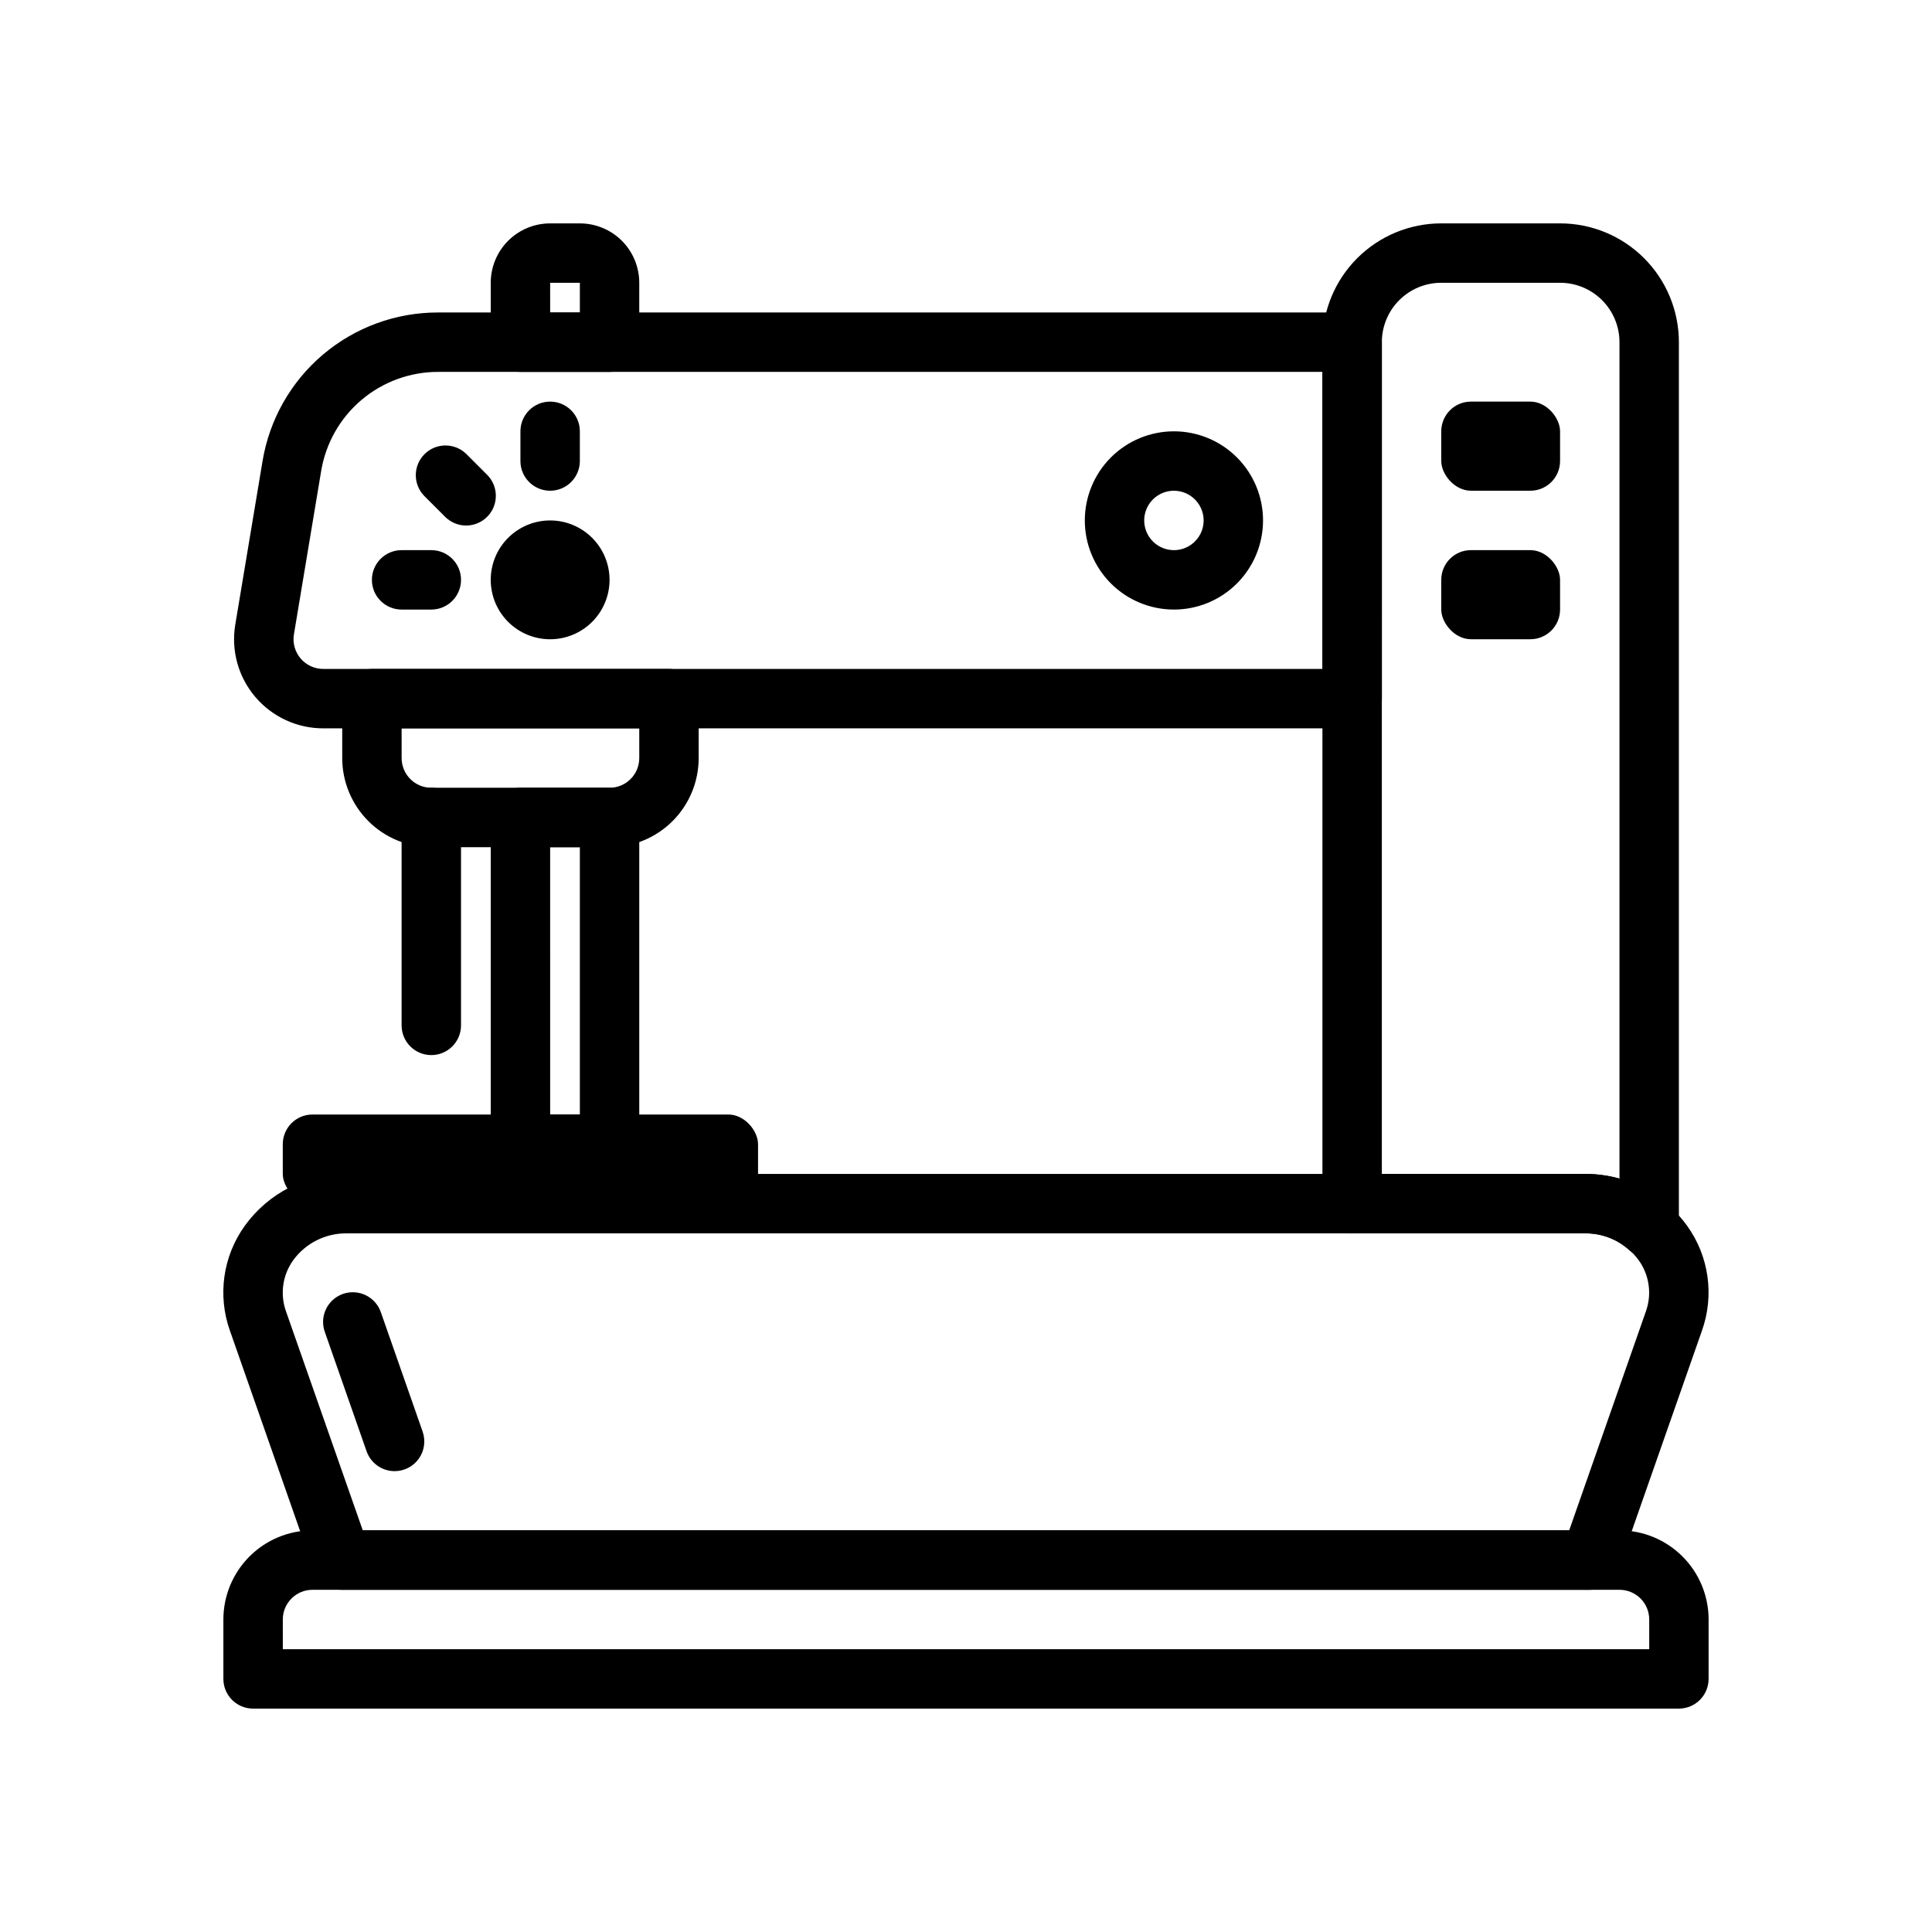
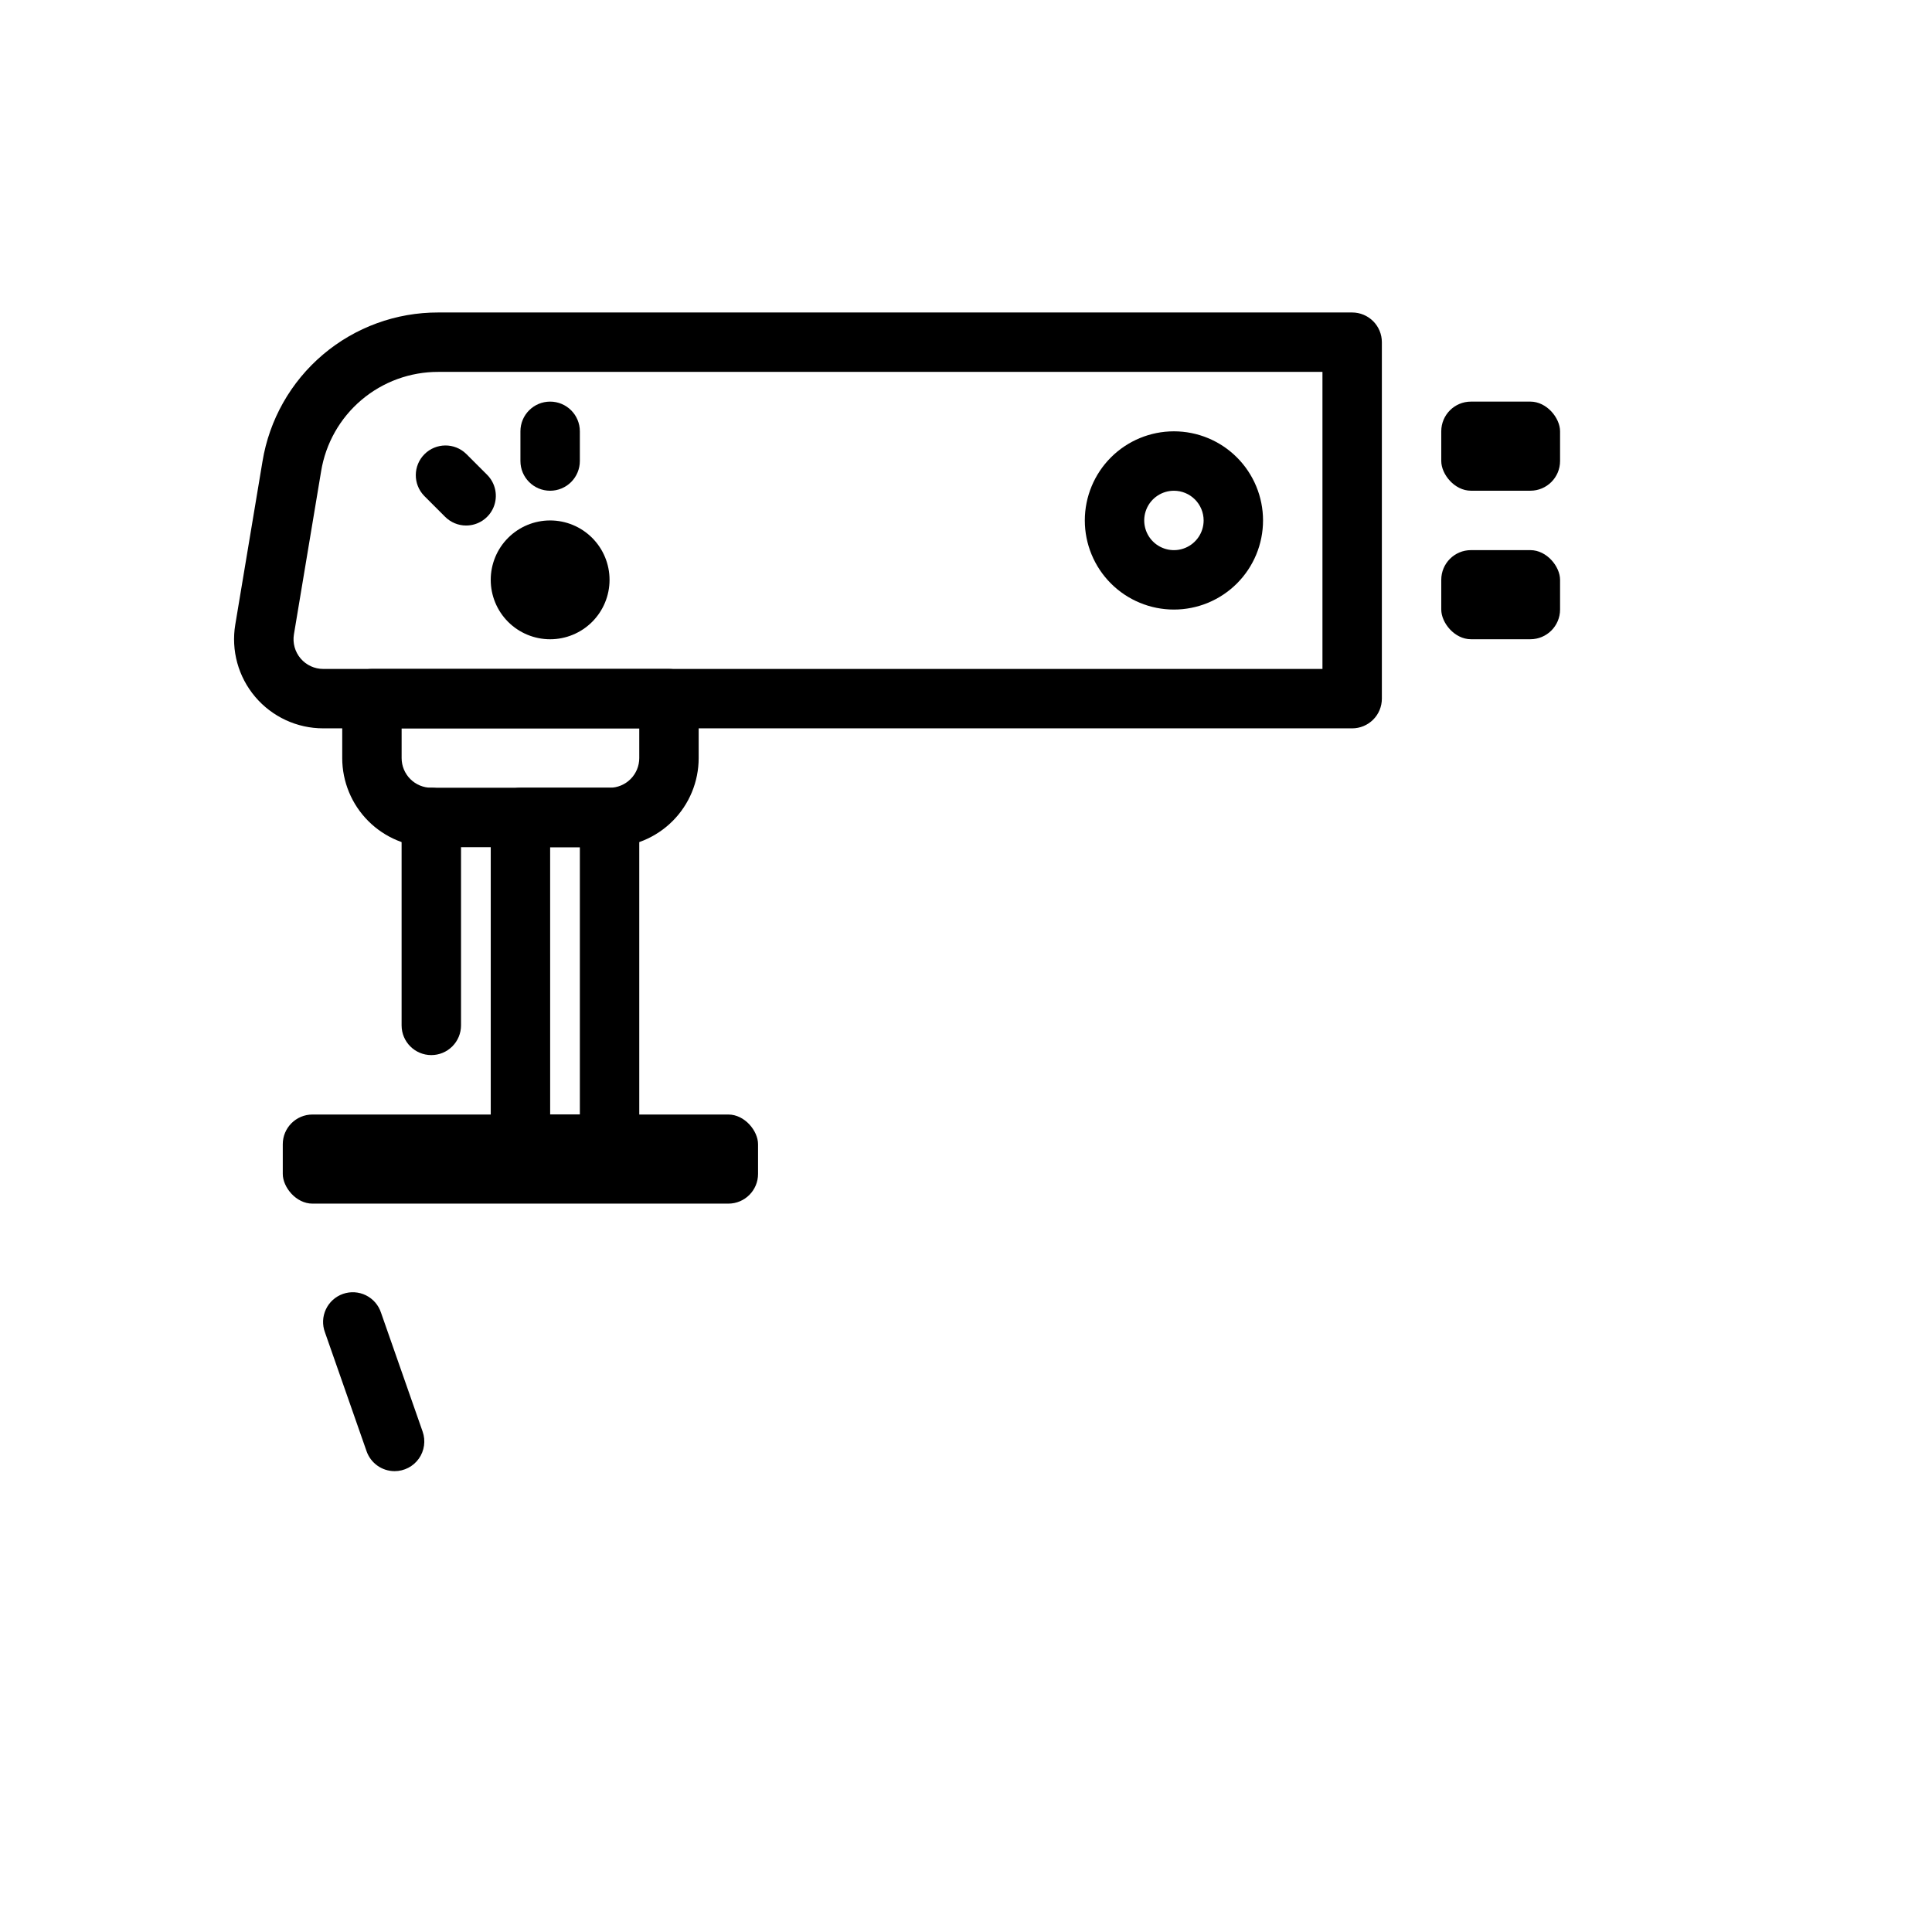
<svg xmlns="http://www.w3.org/2000/svg" fill="#000000" width="800px" height="800px" version="1.1" viewBox="144 144 512 512">
  <g>
-     <path d="m588.93 596.8h-377.86c-4.348 0-7.871-3.527-7.871-7.875v-15.742c0-6.266 2.488-12.27 6.914-16.699 4.43-4.43 10.438-6.918 16.699-6.918h346.37c6.262 0 12.27 2.488 16.699 6.918 4.43 4.43 6.918 10.434 6.918 16.699v15.742c0 2.09-0.832 4.09-2.309 5.566-1.477 1.477-3.477 2.309-5.566 2.309zm-369.98-15.746h362.11v-7.871c0-2.09-0.828-4.09-2.305-5.566-1.477-1.477-3.481-2.305-5.566-2.305h-346.37c-4.348 0-7.871 3.523-7.871 7.871z" />
-     <path d="m565.44 565.31h-330.88c-3.34-0.004-6.316-2.113-7.422-5.269l-22.199-63.379v0.004c-3.336-9.359-1.867-19.762 3.938-27.828 6.254-8.684 16.324-13.801 27.023-13.738h328.2c10.688-0.055 20.746 5.059 26.996 13.73 5.801 8.066 7.273 18.469 3.934 27.828l-22.199 63.379v-0.004c-1.098 3.148-4.059 5.258-7.391 5.277zm-325.3-15.746h319.71l20.355-58.109c1.602-4.555 0.871-9.605-1.957-13.52-3.305-4.508-8.582-7.148-14.172-7.082h-328.18c-5.59-0.066-10.867 2.574-14.168 7.082-2.832 3.914-3.562 8.965-1.961 13.52z" />
    <path d="m248.57 533.87c-3.34-0.004-6.316-2.117-7.422-5.273l-11.02-31.488c-0.75-1.984-0.668-4.188 0.23-6.109 0.895-1.922 2.531-3.402 4.531-4.102 2-0.703 4.199-0.566 6.102 0.379 1.898 0.941 3.336 2.609 3.992 4.629l11.02 31.488v-0.004c0.844 2.41 0.469 5.078-1.004 7.16-1.477 2.078-3.867 3.316-6.418 3.32z" />
    <path d="m502.34 337.02h-272.68c-6.945 0.004-13.539-3.051-18.027-8.348-4.492-5.297-6.422-12.301-5.281-19.152l7.211-43.242v0.004c1.805-11.043 7.488-21.082 16.027-28.316 8.539-7.234 19.375-11.188 30.566-11.156h242.18c2.086 0 4.09 0.832 5.566 2.309 1.477 1.477 2.305 3.477 2.305 5.566v94.461c0 2.09-0.828 4.094-2.305 5.566-1.477 1.477-3.481 2.309-5.566 2.309zm-242.18-94.465c-7.457-0.02-14.68 2.617-20.371 7.438-5.691 4.82-9.477 11.512-10.684 18.871l-7.211 43.25c-0.379 2.281 0.266 4.613 1.762 6.379 1.496 1.766 3.691 2.785 6.008 2.781h264.8v-78.719z" />
    <path d="m305.54 368.51h-47.234c-6.262 0-12.27-2.488-16.699-6.918-4.426-4.43-6.914-10.438-6.914-16.699v-15.746c0-4.348 3.523-7.871 7.871-7.871h78.719c2.09 0 4.09 0.832 5.566 2.305 1.477 1.477 2.305 3.481 2.305 5.566v15.746c0 6.262-2.484 12.27-6.914 16.699s-10.438 6.918-16.699 6.918zm-55.105-31.488v7.871c0 2.086 0.828 4.09 2.305 5.566 1.477 1.477 3.481 2.305 5.566 2.305h47.234c2.086 0 4.09-0.828 5.566-2.305 1.477-1.477 2.305-3.481 2.305-5.566v-7.871z" />
    <path d="m226.81 439.36h110.21c4.348 0 7.871 4.348 7.871 7.871v7.871c0 4.348-3.523 7.871-7.871 7.871h-110.21c-4.348 0-7.871-4.348-7.871-7.871v-7.871c0-4.348 3.523-7.871 7.871-7.871z" />
    <path d="m305.54 455.1h-23.617c-4.348 0-7.871-3.523-7.871-7.871v-86.594c0-4.348 3.523-7.871 7.871-7.871h23.617c2.086 0 4.09 0.832 5.566 2.305 1.477 1.477 2.305 3.481 2.305 5.566v86.594c0 2.09-0.828 4.09-2.305 5.566-1.477 1.477-3.481 2.305-5.566 2.305zm-15.742-15.742h7.871v-70.848h-7.875z" />
    <path d="m258.3 423.61c-4.348 0-7.871-3.523-7.871-7.871v-55.105c0-4.348 3.523-7.871 7.871-7.871 4.348 0 7.875 3.523 7.875 7.871v55.105c0 2.09-0.832 4.09-2.309 5.566-1.477 1.477-3.477 2.305-5.566 2.305z" />
-     <path d="m305.54 242.56h-23.617c-4.348 0-7.871-3.523-7.871-7.871v-15.746c0-4.176 1.656-8.18 4.609-11.133s6.957-4.609 11.133-4.609h7.875c4.172 0 8.18 1.656 11.133 4.609 2.949 2.953 4.609 6.957 4.609 11.133v15.746c0 2.086-0.828 4.09-2.305 5.566-1.477 1.477-3.481 2.305-5.566 2.305zm-15.742-15.742h7.871v-7.875h-7.875z" />
-     <path d="m581.05 477.34c-1.949 0.004-3.828-0.719-5.273-2.023-3.195-2.902-7.363-4.5-11.684-4.469h-61.762c-4.348 0-7.875-3.523-7.875-7.871v-228.29c0-8.352 3.32-16.363 9.223-22.266 5.906-5.906 13.918-9.223 22.266-9.223h31.488c8.352 0 16.363 3.316 22.266 9.223 5.906 5.902 9.223 13.914 9.223 22.266v234.78c0 2.09-0.828 4.09-2.305 5.566-1.477 1.477-3.477 2.305-5.566 2.305zm-70.848-22.238h53.891c3.074 0 6.129 0.426 9.086 1.262v-221.68c0-4.176-1.66-8.18-4.613-11.133-2.953-2.953-6.957-4.613-11.133-4.613h-31.488c-4.176 0-8.18 1.66-11.133 4.613-2.949 2.953-4.609 6.957-4.609 11.133z" />
    <path d="m455.1 305.54c-6.262 0-12.27-2.488-16.699-6.918-4.426-4.43-6.914-10.438-6.914-16.699s2.488-12.27 6.914-16.699c4.43-4.43 10.438-6.918 16.699-6.918 6.266 0 12.27 2.488 16.699 6.918 4.43 4.43 6.918 10.438 6.918 16.699s-2.488 12.27-6.918 16.699c-4.43 4.43-10.434 6.918-16.699 6.918zm0-31.488c-3.184 0-6.055 1.918-7.273 4.859-1.215 2.941-0.543 6.328 1.707 8.578 2.254 2.25 5.637 2.926 8.578 1.707 2.945-1.219 4.863-4.09 4.863-7.273 0-2.086-0.832-4.09-2.309-5.566-1.477-1.477-3.477-2.305-5.566-2.305z" />
    <path d="m289.79 313.41c-4.176 0-8.18-1.66-11.133-4.609-2.953-2.953-4.609-6.961-4.609-11.133 0-4.176 1.656-8.184 4.609-11.133 2.953-2.953 6.957-4.613 11.133-4.613 4.176 0 8.18 1.66 11.133 4.613 2.953 2.949 4.613 6.957 4.613 11.133 0 4.172-1.66 8.18-4.613 11.133-2.953 2.949-6.957 4.609-11.133 4.609z" />
    <path d="m289.79 274.05c-4.348 0-7.871-3.523-7.871-7.871v-7.875c0-4.348 3.523-7.871 7.871-7.871 4.348 0 7.875 3.523 7.875 7.871v7.875c0 2.086-0.832 4.09-2.309 5.566-1.477 1.473-3.477 2.305-5.566 2.305z" />
    <path d="m267.53 283.27c-2.086 0-4.09-0.832-5.566-2.309l-5.566-5.566h0.004c-2.984-3.086-2.941-7.996 0.094-11.035 3.039-3.035 7.945-3.078 11.035-0.094l5.566 5.566c2.25 2.25 2.922 5.637 1.707 8.578-1.219 2.938-4.09 4.856-7.273 4.859z" />
-     <path d="m258.3 305.54h-7.871c-4.348 0-7.871-3.523-7.871-7.871 0-4.348 3.523-7.875 7.871-7.875h7.871c4.348 0 7.875 3.527 7.875 7.875 0 4.348-3.527 7.871-7.875 7.871z" />
    <path d="m533.82 250.43h15.742c4.348 0 7.871 4.348 7.871 7.871v7.871c0 4.348-3.523 7.871-7.871 7.871h-15.742c-4.348 0-7.871-4.348-7.871-7.871v-7.871c0-4.348 3.523-7.871 7.871-7.871z" />
    <path d="m533.82 289.79h15.742c4.348 0 7.871 4.348 7.871 7.871v7.871c0 4.348-3.523 7.871-7.871 7.871h-15.742c-4.348 0-7.871-4.348-7.871-7.871v-7.871c0-4.348 3.523-7.871 7.871-7.871z" />
  </g>
</svg>